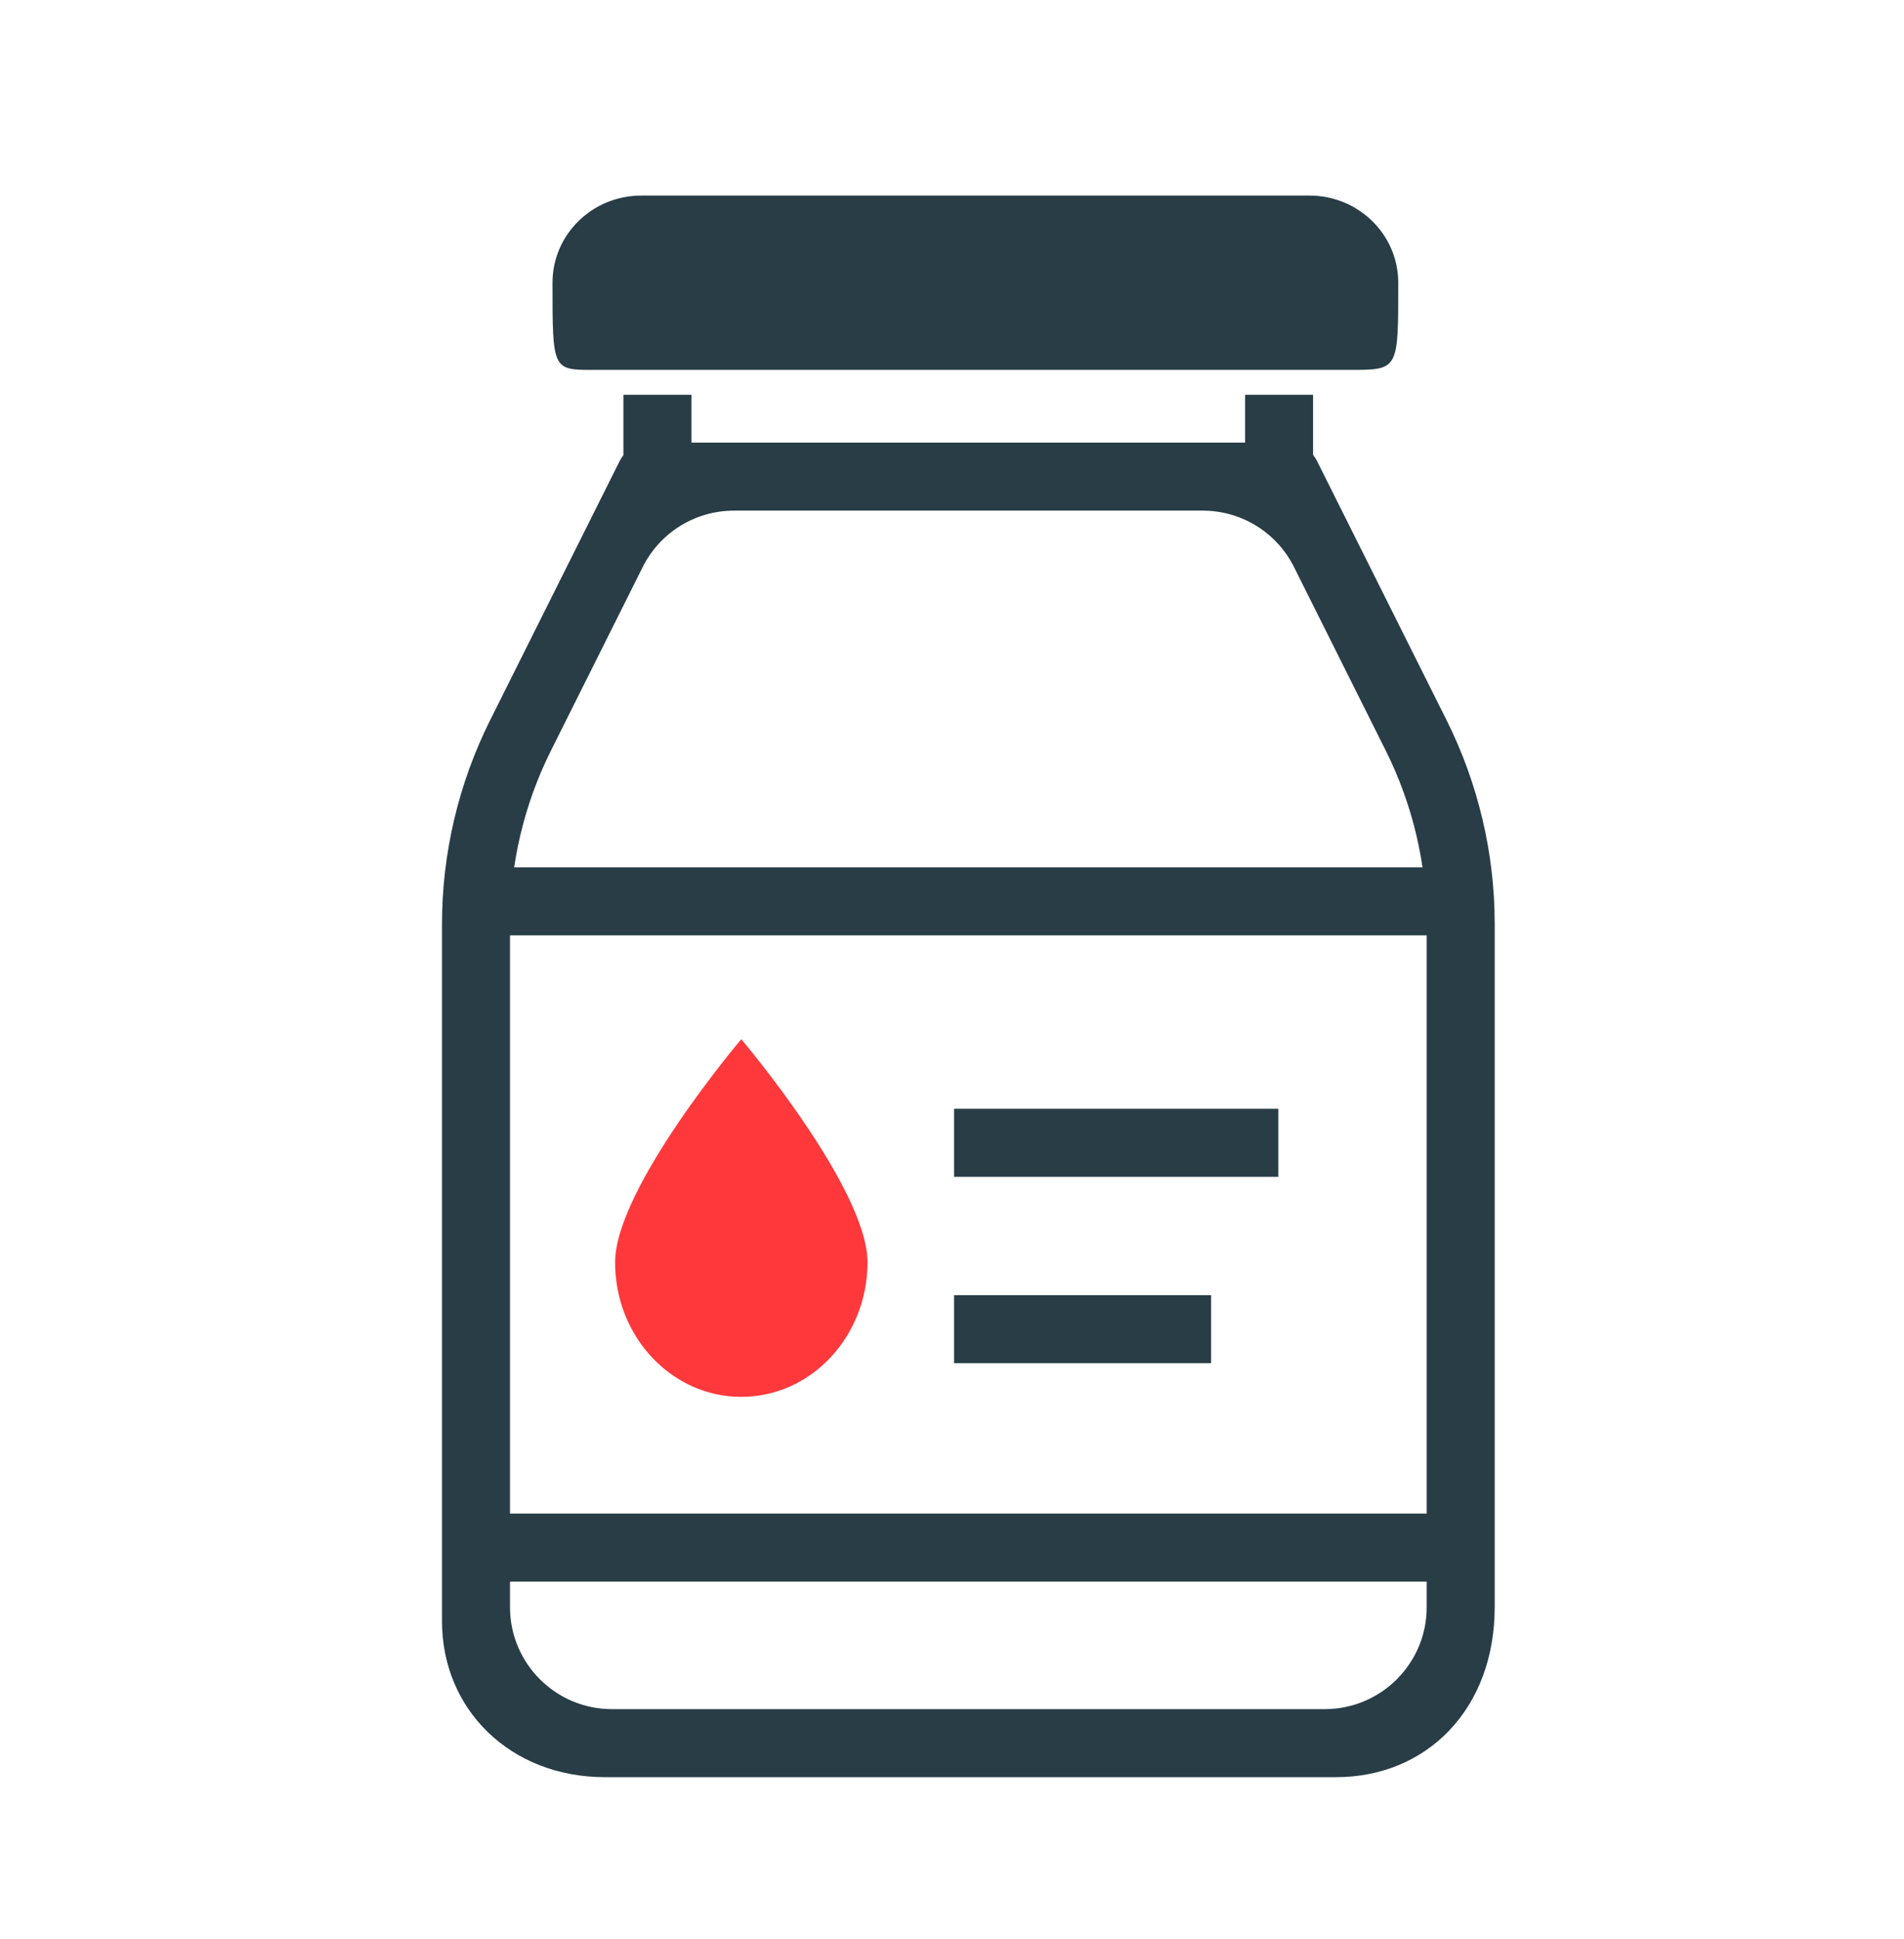
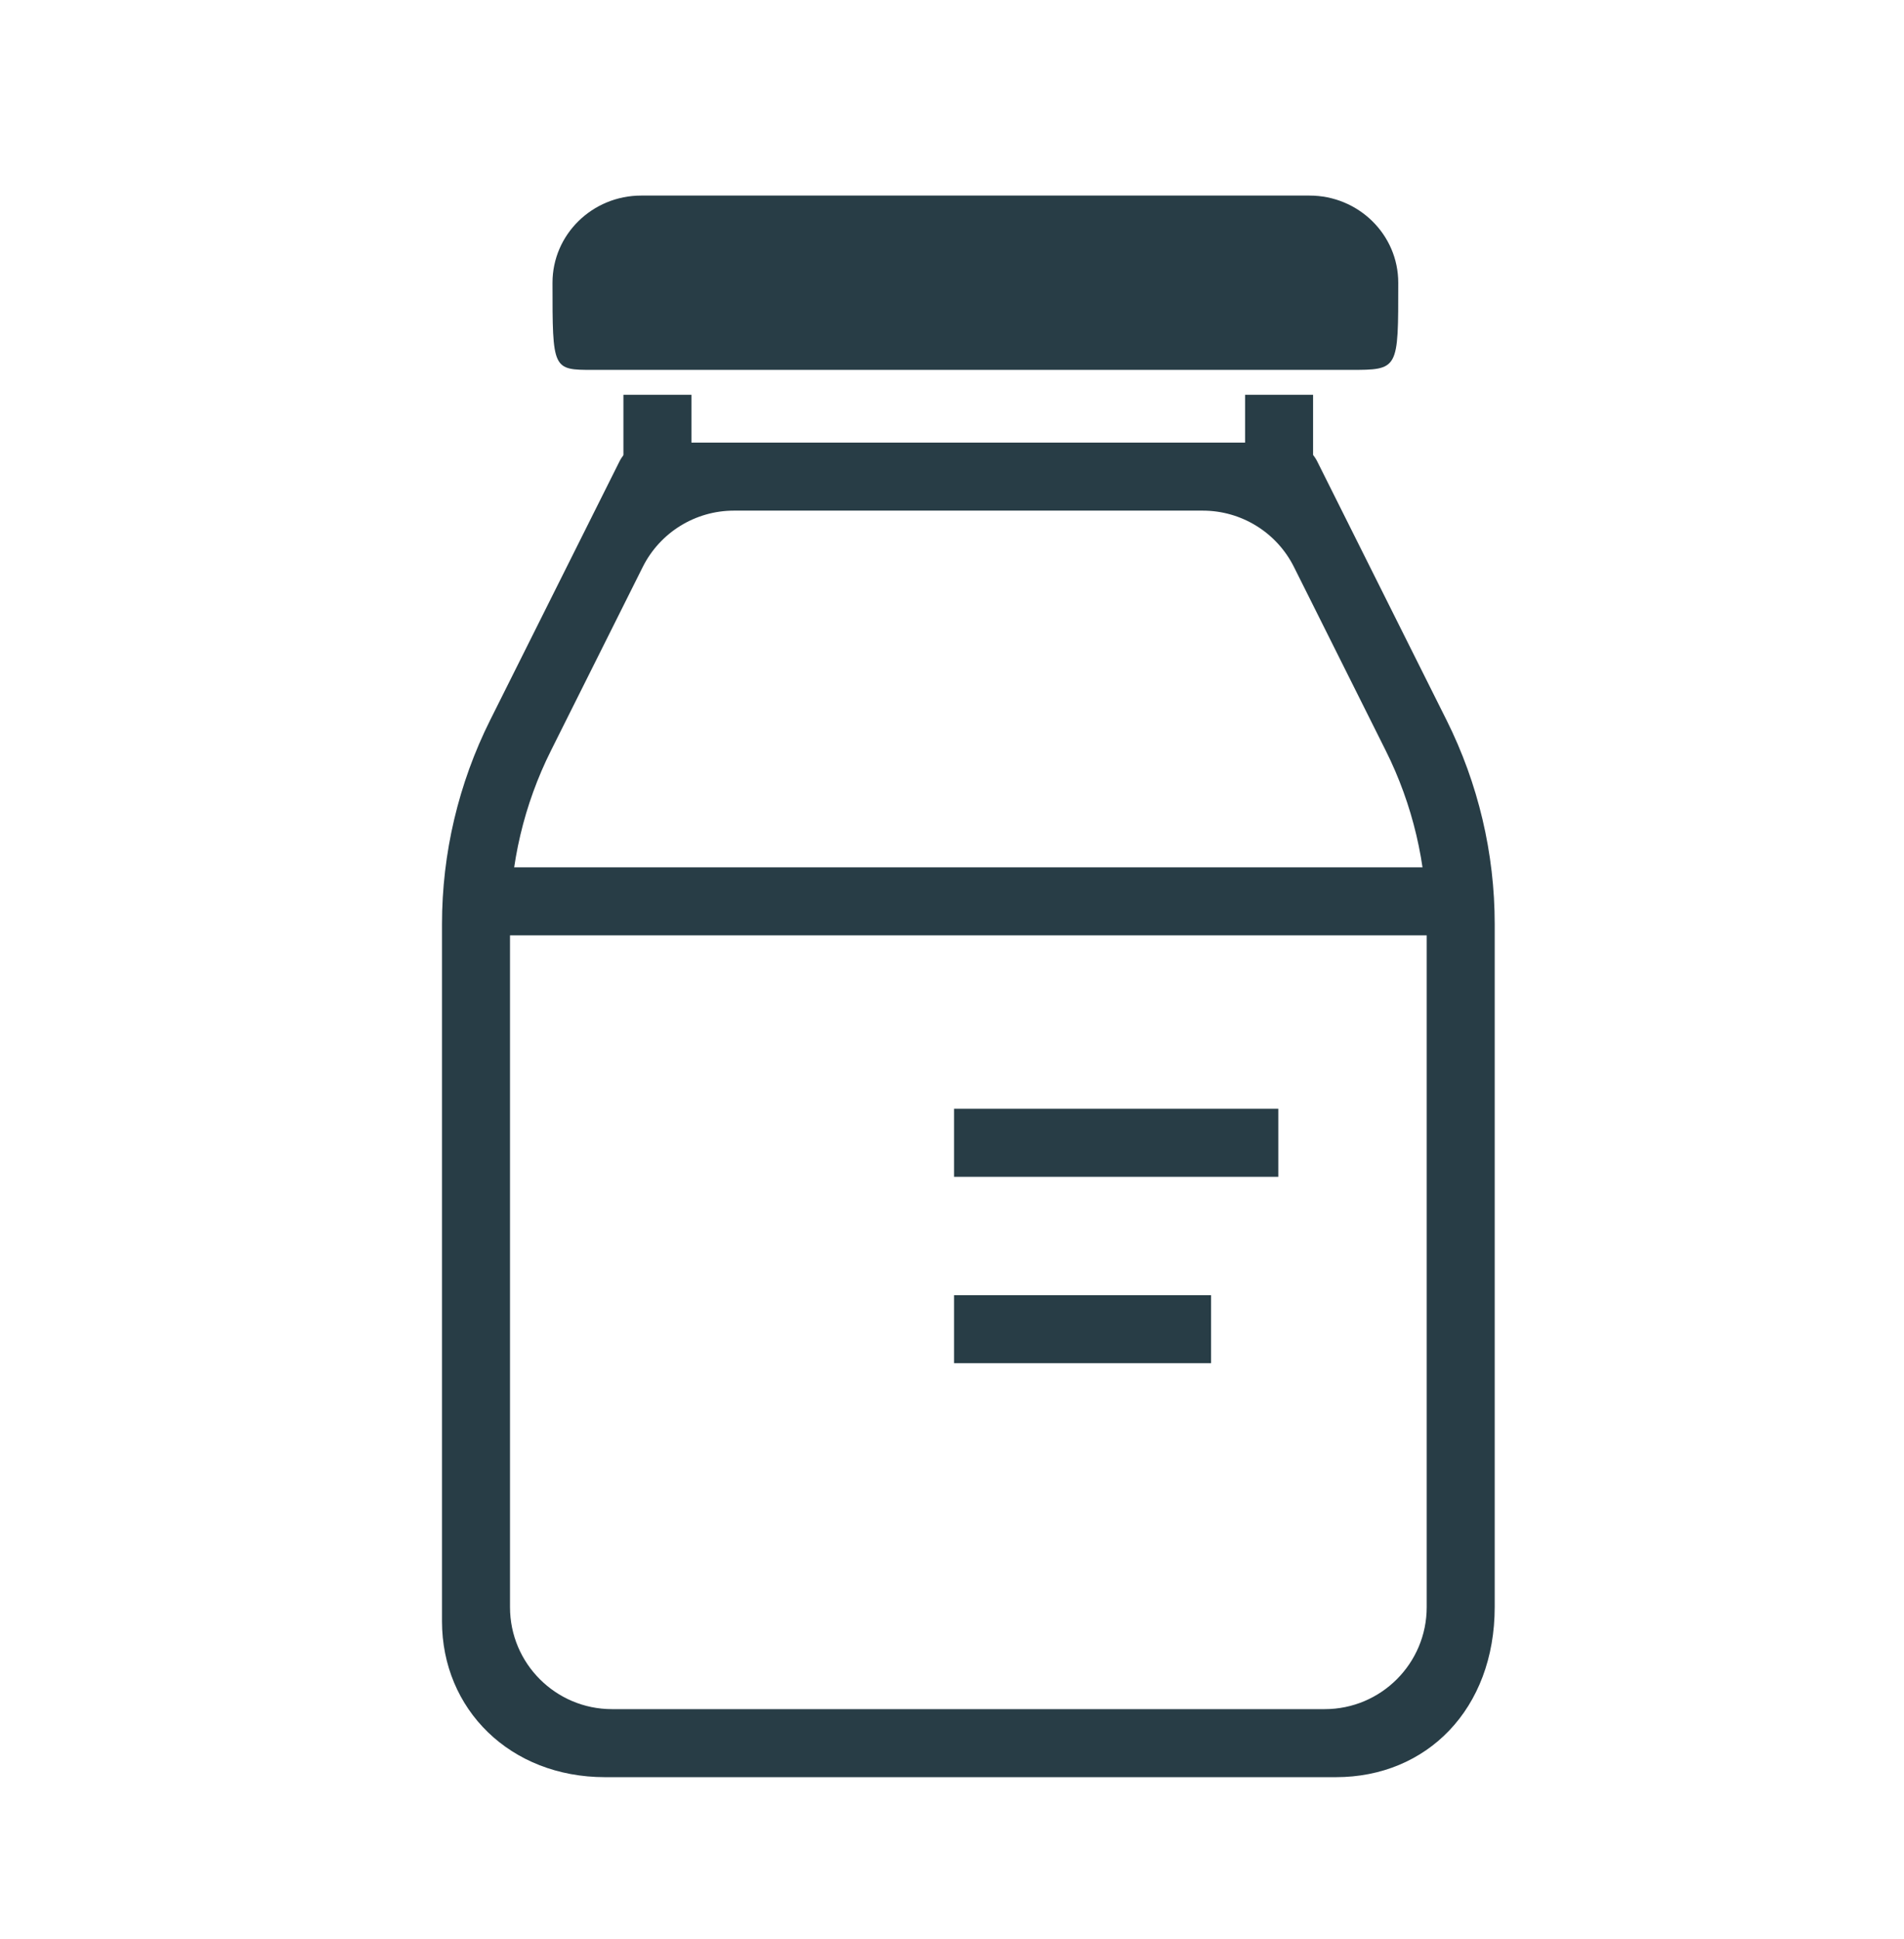
<svg xmlns="http://www.w3.org/2000/svg" width="56" height="57" viewBox="0 0 56 57" fill="none">
  <path d="M16.25 8.312C16.25 6.897 17.419 5.75 18.86 5.75H38.515C39.956 5.75 41.125 6.897 41.125 8.312C41.125 10.875 41.144 10.875 39.702 10.875H17.446C16.25 10.875 16.25 10.875 16.25 8.312Z" fill="#283D46" />
  <path fill-rule="evenodd" clip-rule="evenodd" d="M18.22 13.566C18.389 13.227 18.735 13.013 19.114 13.013H37.848C38.227 13.013 38.573 13.227 38.742 13.566L42.546 21.173C43.477 23.036 43.962 25.089 43.962 27.172V47.245C43.962 50.25 41.962 52.25 39.292 52.25H17.795C15 52.25 13 50.25 13 47.666V27.172C13 25.089 13.485 23.036 14.416 21.173L18.22 13.566ZM21.586 15.013C20.45 15.013 19.411 15.655 18.903 16.672L16.205 22.068C15.412 23.652 15 25.4 15 27.172V47.25C15 48.907 16.343 50.25 18 50.25H38.962C40.619 50.25 41.962 48.907 41.962 47.25V27.172C41.962 25.4 41.549 23.652 40.757 22.068L38.059 16.672C37.551 15.655 36.512 15.013 35.376 15.013H21.586Z" fill="#283D46" />
  <path fill-rule="evenodd" clip-rule="evenodd" d="M38.62 11.607L38.62 14.299L36.62 14.299L36.62 11.607L38.62 11.607Z" fill="#283D46" />
  <path fill-rule="evenodd" clip-rule="evenodd" d="M20.336 11.607L20.336 15.031L18.336 15.031L18.336 11.607L20.336 11.607Z" fill="#283D46" />
-   <path d="M25.514 37.114C25.514 39.298 23.852 41.069 21.802 41.069C19.753 41.069 18.091 39.298 18.091 37.114C18.091 34.93 21.802 30.553 21.802 30.553C21.802 30.553 25.514 34.93 25.514 37.114Z" fill="#FF383B" />
  <path fill-rule="evenodd" clip-rule="evenodd" d="M43.375 27.5H13.625V25.5H43.375V27.5Z" fill="#283D46" />
-   <path fill-rule="evenodd" clip-rule="evenodd" d="M43.375 46.5H13.625V44.5H43.375V46.5Z" fill="#283D46" />
  <path fill-rule="evenodd" clip-rule="evenodd" d="M35.62 40.079H28.06V38.079H35.62V40.079Z" fill="#283D46" />
  <path fill-rule="evenodd" clip-rule="evenodd" d="M37.598 34.599H28.06V32.599H37.598V34.599Z" fill="#283D46" />
</svg>